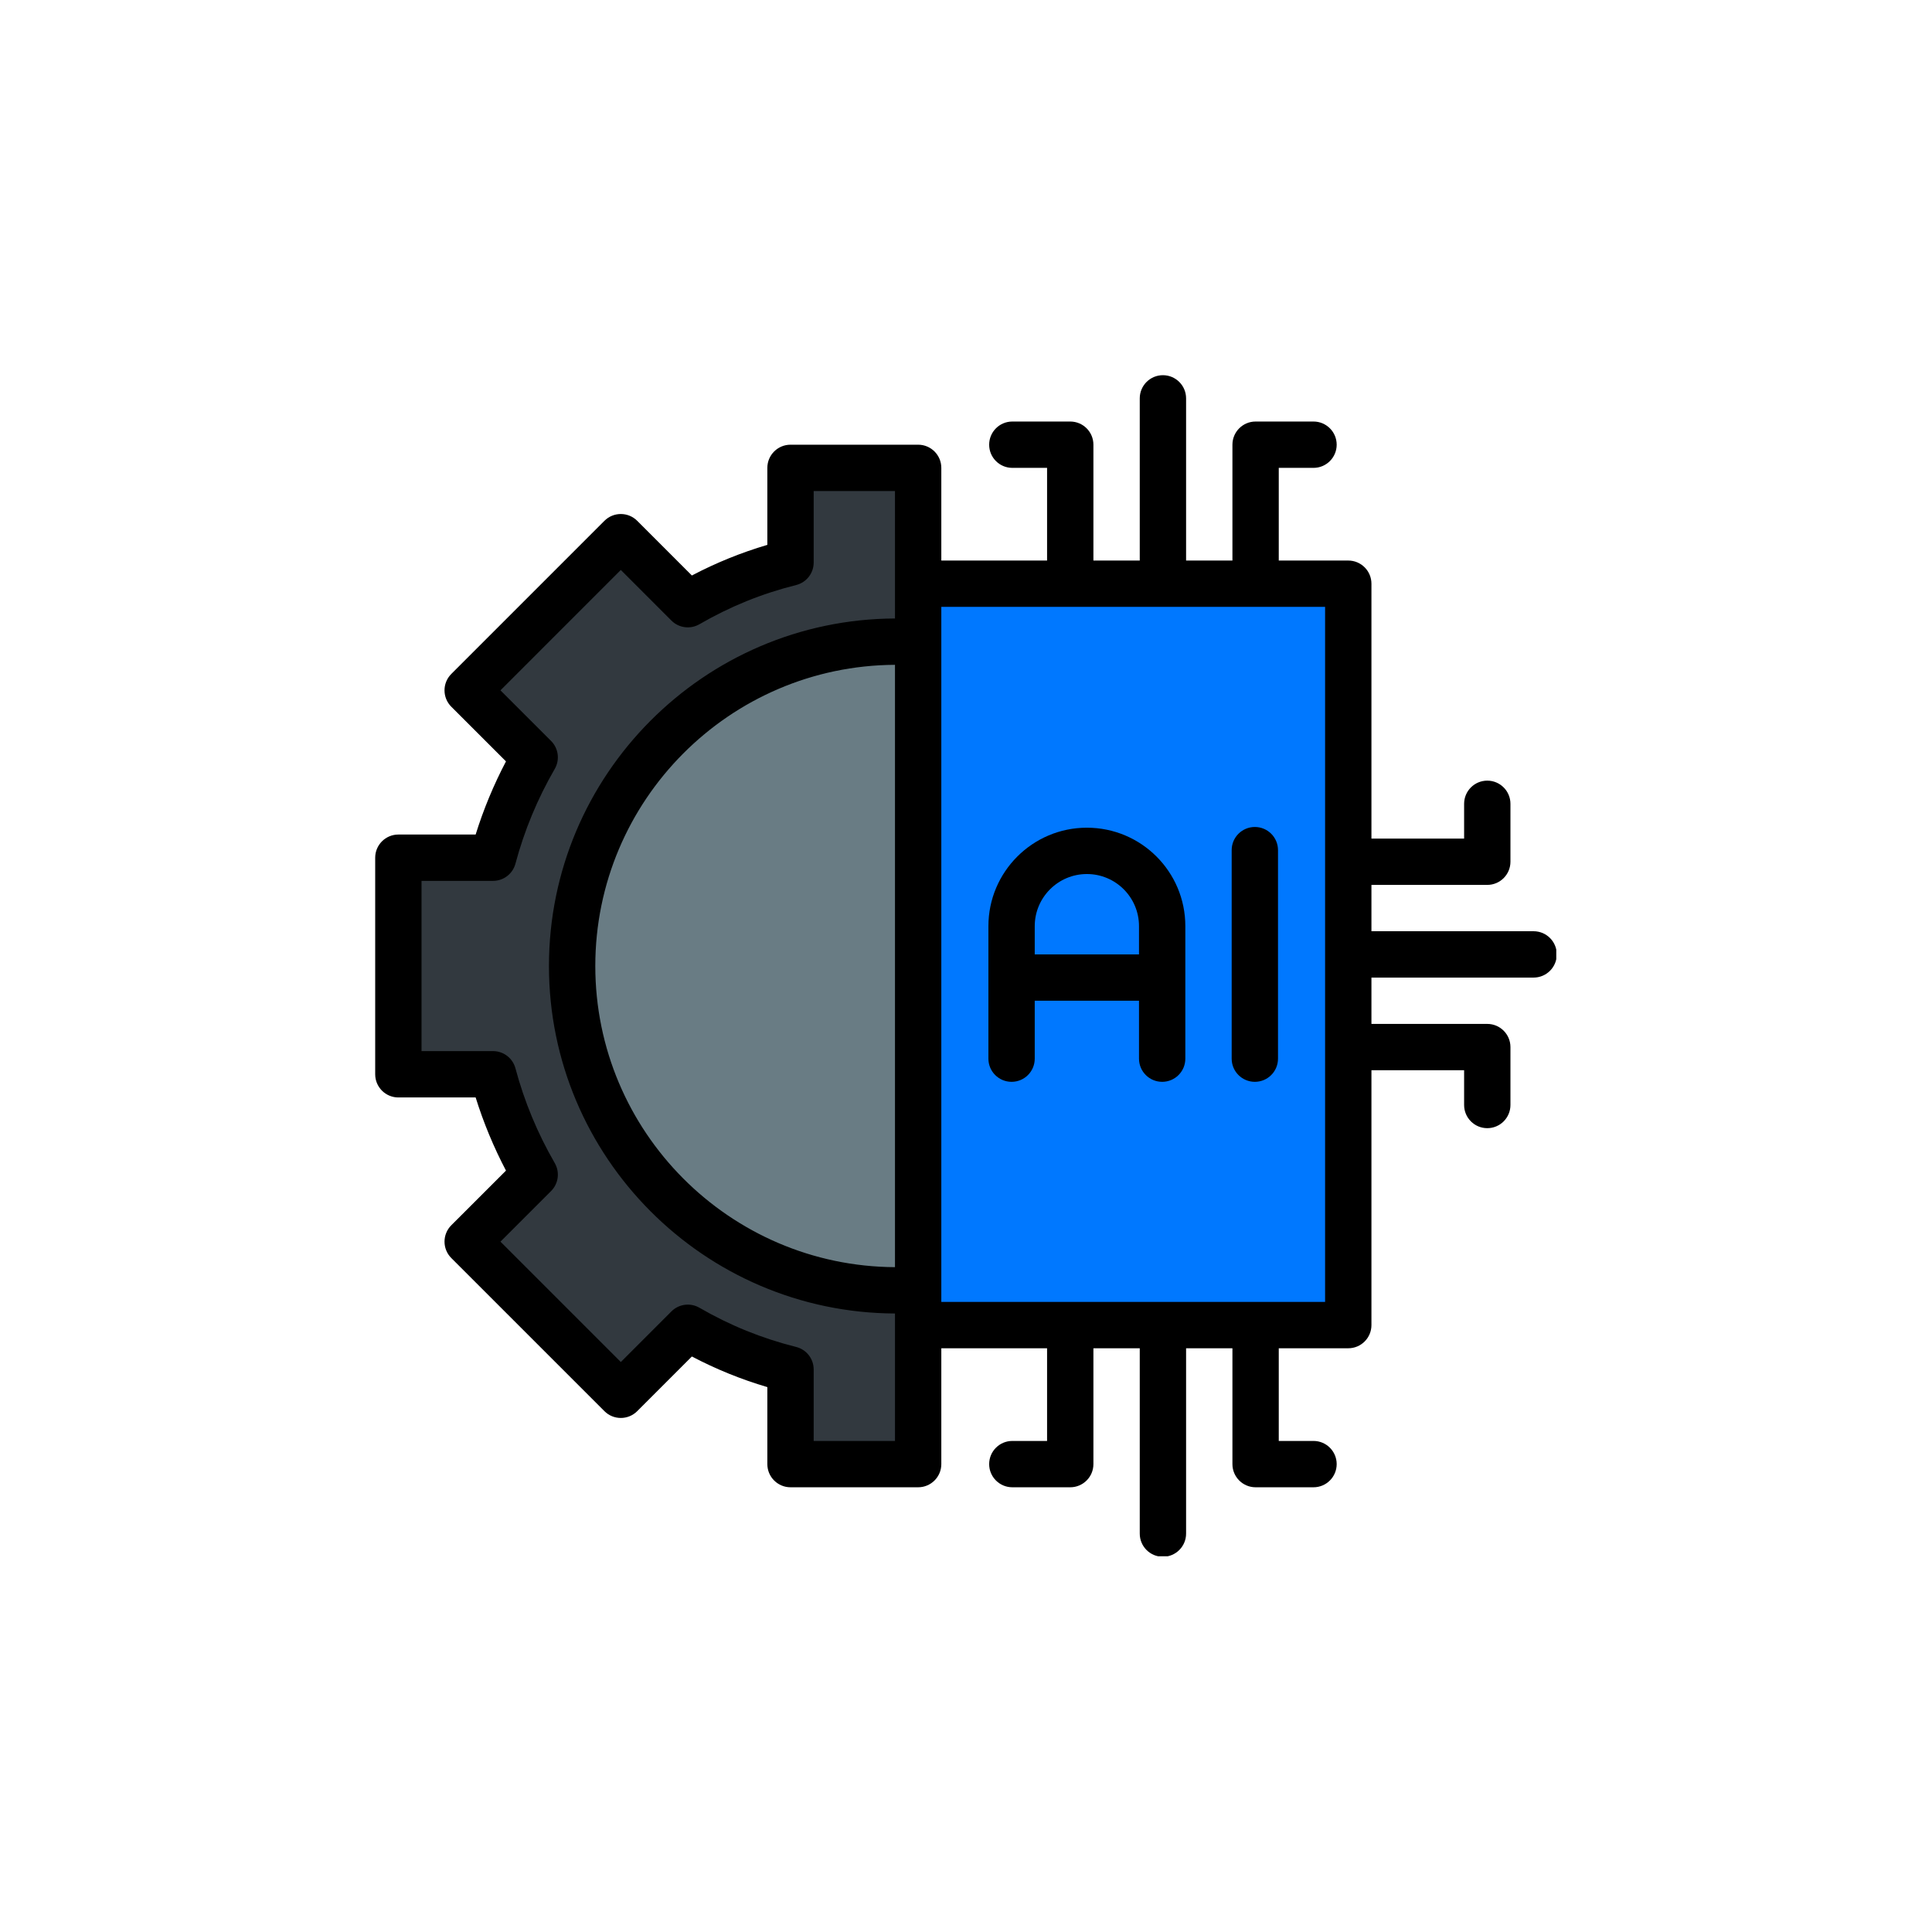
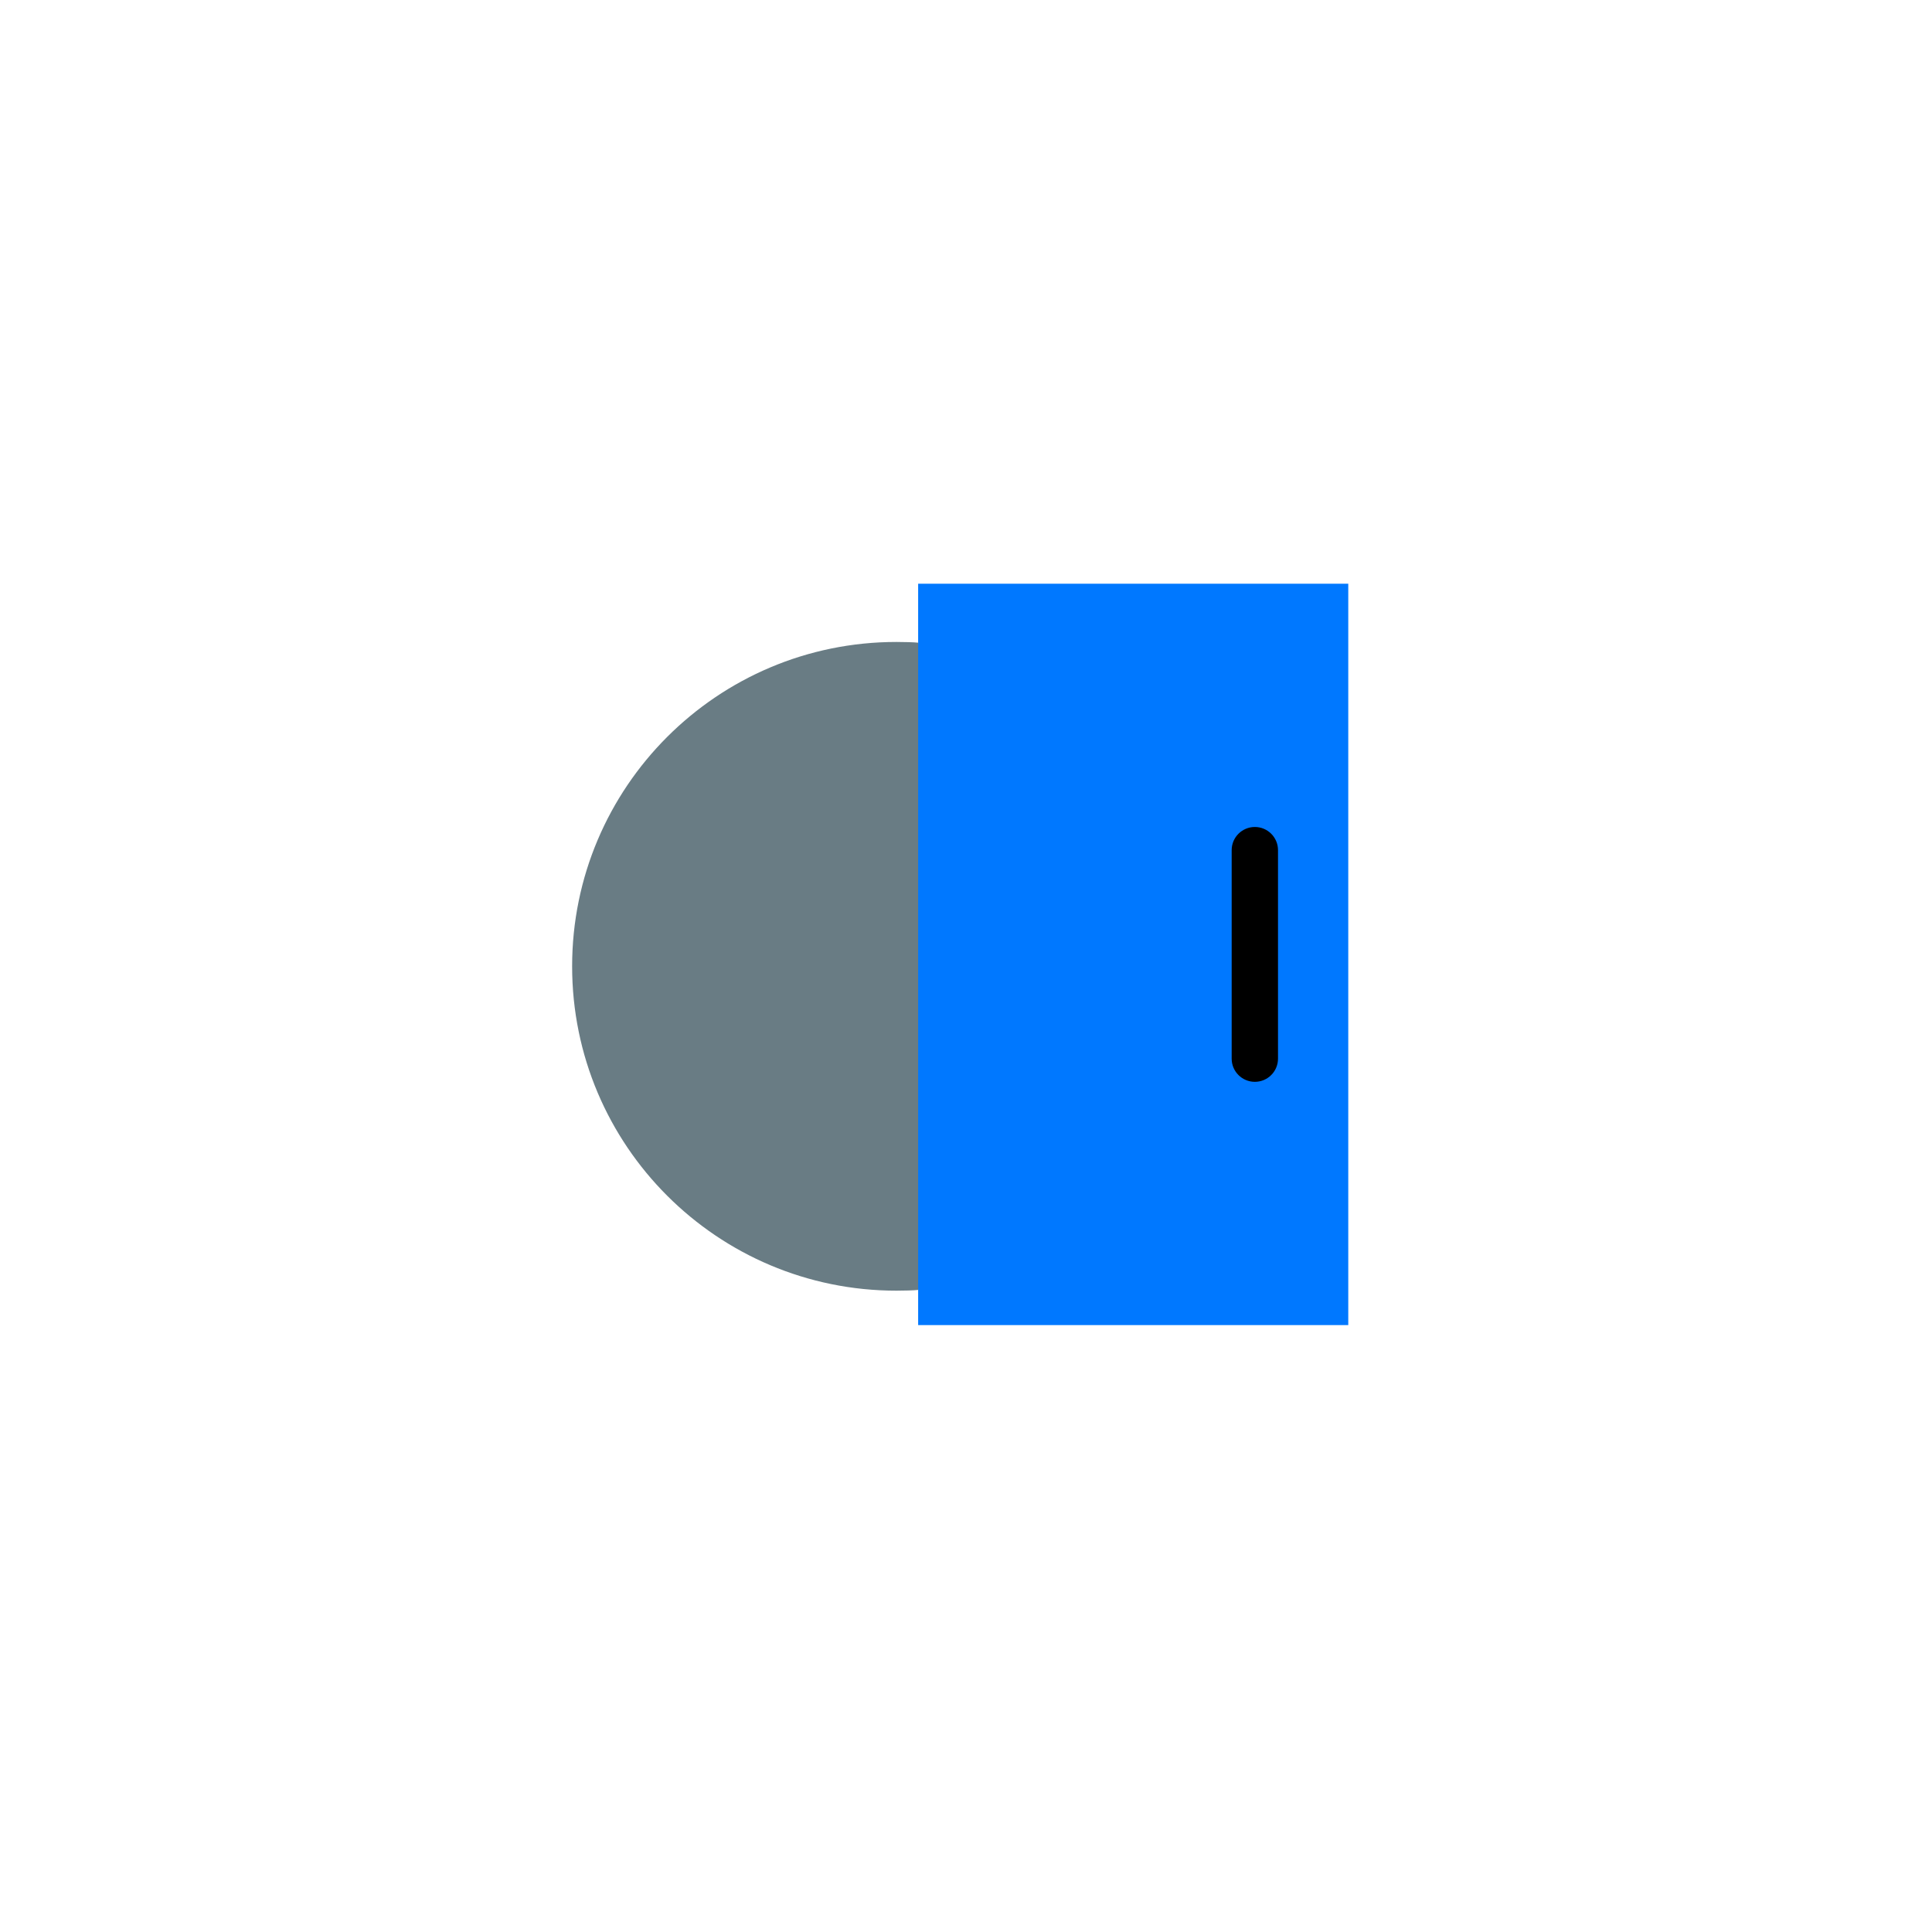
<svg xmlns="http://www.w3.org/2000/svg" width="1024" zoomAndPan="magnify" viewBox="0 0 768 768" height="1024" preserveAspectRatio="xMidYMid meet" version="1.0">
  <defs>
    <clipPath id="07412825bf">
-       <path d="M 149.145 149.145 L 618.645 149.145 L 618.645 618.645 L 149.145 618.645 Z M 149.145 149.145 " clip-rule="nonzero" />
+       <path d="M 149.145 149.145 L 618.645 149.145 L 149.145 618.645 Z M 149.145 149.145 " clip-rule="nonzero" />
    </clipPath>
  </defs>
-   <path fill="#32393f" d="M 314.242 185.984 L 314.242 223.625 C 299.184 227.402 285.801 233.012 273.414 240.176 L 246.789 213.539 L 185.91 274.418 L 212.547 301.043 C 205.383 313.43 199.773 326.812 195.996 340.949 L 158.355 340.949 L 158.355 427.043 L 195.996 427.043 C 199.773 441.18 205.383 454.562 212.547 466.949 L 185.91 493.574 L 246.789 554.449 L 273.414 527.816 C 285.801 534.98 299.184 540.59 314.242 544.367 L 314.242 582.008 L 364.977 582.008 L 364.977 526.746 L 372.945 519.688 L 364.977 512.637 L 301.723 383.996 L 364.977 255.352 L 372.945 239.707 L 364.977 232.035 L 364.977 185.984 Z M 314.242 185.984 " fill-opacity="1" fill-rule="nonzero" />
  <path fill="#697c84" d="M 364.977 255.48 L 416.535 373.688 L 364.977 512.766 C 363.367 512.961 359.258 513.062 356.367 513.062 C 285.156 513.062 227.43 455.336 227.43 384.125 C 227.43 312.914 285.156 255.188 356.367 255.188 C 359.258 255.188 363.367 255.289 364.977 255.48 Z M 364.977 255.48 " fill-opacity="1" fill-rule="nonzero" />
  <path fill="#0078ff" d="M 364.977 232.035 C 364.977 244.266 364.977 515.961 364.977 526.746 C 385.562 526.746 515.598 526.746 535.957 526.746 C 535.957 491.461 535.957 266.656 535.957 232.035 C 530.609 232.035 368.715 232.035 364.977 232.035 Z M 364.977 232.035 " fill-opacity="1" fill-rule="nonzero" />
-   <path fill="#000000" d="M 432.047 329.023 C 410.465 329.023 392.906 346.582 392.906 368.164 L 392.906 420.836 C 392.906 425.922 397.031 430.043 402.117 430.043 C 407.203 430.043 411.324 425.922 411.324 420.836 L 411.324 397.809 L 452.77 397.809 L 452.77 420.836 C 452.77 425.922 456.895 430.043 461.98 430.043 C 467.066 430.043 471.188 425.922 471.188 420.836 L 471.188 368.164 C 471.188 346.535 453.68 329.023 432.047 329.023 Z M 411.324 379.391 L 411.324 368.164 C 411.324 356.738 420.621 347.441 432.047 347.441 C 443.496 347.441 452.77 356.711 452.77 368.164 L 452.77 379.391 Z M 411.324 379.391 " fill-opacity="1" fill-rule="nonzero" />
  <path fill="#000000" d="M 498.82 328.738 C 493.734 328.738 489.609 332.859 489.609 337.945 L 489.609 420.836 C 489.609 425.922 493.734 430.043 498.82 430.043 C 503.906 430.043 508.027 425.922 508.027 420.836 L 508.027 337.945 C 508.027 332.859 503.906 328.738 498.82 328.738 Z M 498.82 328.738 " fill-opacity="1" fill-rule="nonzero" />
  <g clip-path="url(#07412825bf)">
-     <path fill="#000000" d="M 609.637 370.18 L 545.168 370.18 C 545.168 364.586 545.168 357.242 545.168 351.762 L 591.215 351.762 C 596.301 351.762 600.426 347.637 600.426 342.551 L 600.426 319.527 C 600.426 314.441 596.301 310.316 591.215 310.316 C 586.129 310.316 582.008 314.441 582.008 319.527 L 582.008 333.344 L 545.168 333.344 L 545.168 232.035 C 545.168 226.949 541.043 222.824 535.957 222.824 L 508.328 222.824 L 508.328 185.984 L 522.141 185.984 C 527.227 185.984 531.352 181.863 531.352 176.777 C 531.352 171.688 527.227 167.566 522.141 167.566 L 499.117 167.566 C 494.031 167.566 489.91 171.688 489.91 176.777 L 489.91 222.824 L 471.488 222.824 L 471.488 158.355 C 471.488 153.27 467.363 149.145 462.277 149.145 C 457.191 149.145 453.07 153.27 453.07 158.355 L 453.07 222.824 L 434.648 222.824 L 434.648 176.777 C 434.648 171.688 430.523 167.566 425.441 167.566 L 402.414 167.566 C 397.328 167.566 393.207 171.688 393.207 176.777 C 393.207 181.863 397.328 185.984 402.414 185.984 L 416.23 185.984 L 416.23 222.824 L 374.188 222.824 L 374.188 185.984 C 374.188 180.898 370.062 176.777 364.977 176.777 L 314.242 176.777 C 309.156 176.777 305.031 180.898 305.031 185.984 L 305.031 216.594 C 294.59 219.68 284.68 223.699 275.031 228.766 L 253.301 207.031 C 249.703 203.43 243.871 203.434 240.273 207.027 L 179.398 267.906 C 175.801 271.504 175.805 277.336 179.398 280.934 L 201.137 302.664 C 196.238 311.988 192.199 321.723 189.074 331.742 L 158.355 331.742 C 153.27 331.742 149.145 335.863 149.145 340.949 L 149.145 427.043 C 149.145 432.129 153.27 436.254 158.355 436.254 L 189.074 436.254 C 192.199 446.27 196.238 456.004 201.137 465.332 L 179.398 487.062 C 175.805 490.656 175.805 496.488 179.398 500.086 L 240.277 560.965 C 243.871 564.559 249.707 564.559 253.301 560.961 L 275.031 539.227 C 284.68 544.289 294.59 548.312 305.031 551.398 L 305.031 582.008 C 305.031 587.09 309.156 591.215 314.242 591.215 L 364.977 591.215 C 370.062 591.215 374.188 587.09 374.188 582.008 L 374.188 535.957 L 416.23 535.957 L 416.23 572.797 L 402.414 572.797 C 397.328 572.797 393.207 576.922 393.207 582.008 C 393.207 587.09 397.328 591.215 402.414 591.215 L 425.441 591.215 C 430.523 591.215 434.648 587.09 434.648 582.008 L 434.648 535.957 L 453.07 535.957 L 453.07 609.637 C 453.07 614.723 457.191 618.844 462.277 618.844 C 467.363 618.844 471.488 614.723 471.488 609.637 L 471.488 535.957 L 489.91 535.957 L 489.91 582.008 C 489.91 587.09 494.031 591.215 499.117 591.215 L 522.141 591.215 C 527.227 591.215 531.352 587.09 531.352 582.008 C 531.352 576.922 527.227 572.797 522.141 572.797 L 508.328 572.797 L 508.328 535.957 L 535.957 535.957 C 541.043 535.957 545.168 531.832 545.168 526.746 C 545.168 517.117 545.168 440.367 545.168 425.441 L 582.008 425.441 L 582.008 439.254 C 582.008 444.34 586.129 448.465 591.215 448.465 C 596.301 448.465 600.426 444.34 600.426 439.254 L 600.426 416.23 C 600.426 411.145 596.301 407.02 591.215 407.02 L 545.168 407.02 C 545.168 401.426 545.168 394.078 545.168 388.602 L 609.637 388.602 C 614.723 388.602 618.844 384.477 618.844 379.391 C 618.844 374.305 614.723 370.18 609.637 370.18 Z M 355.77 503.715 C 290.023 503.391 236.641 449.812 236.641 383.996 C 236.641 318.18 290.023 264.602 355.77 264.277 Z M 355.77 245.855 C 279.867 246.18 218.219 308.02 218.219 383.996 C 218.219 459.969 279.867 521.809 355.77 522.137 C 355.77 534.863 355.77 566.414 355.77 572.797 L 323.449 572.797 L 323.449 544.367 C 323.449 540.141 320.578 536.461 316.48 535.434 C 302.812 532.004 290.234 526.906 278.023 519.844 C 274.414 517.758 269.852 518.355 266.902 521.305 L 246.789 541.426 L 198.938 493.574 L 219.059 473.461 C 222.008 470.512 222.609 465.949 220.52 462.336 C 213.664 450.484 208.406 437.809 204.895 424.668 C 203.82 420.637 200.168 417.832 195.996 417.832 L 167.566 417.832 L 167.566 350.16 L 195.996 350.16 C 200.168 350.16 203.816 347.355 204.895 343.328 C 208.406 330.184 213.66 317.512 220.52 305.656 C 222.605 302.047 222.008 297.48 219.059 294.531 L 198.938 274.418 L 246.785 226.566 L 266.898 246.688 C 269.848 249.637 274.414 250.238 278.023 248.148 C 290.234 241.086 302.812 235.984 316.48 232.559 C 320.578 231.531 323.449 227.848 323.449 223.625 L 323.449 195.195 L 355.766 195.195 C 355.77 207.047 355.77 233.961 355.77 245.855 Z M 526.746 517.539 L 374.188 517.539 L 374.188 241.242 L 526.746 241.242 Z M 526.746 517.539 " fill-opacity="1" fill-rule="nonzero" />
-   </g>
+     </g>
</svg>